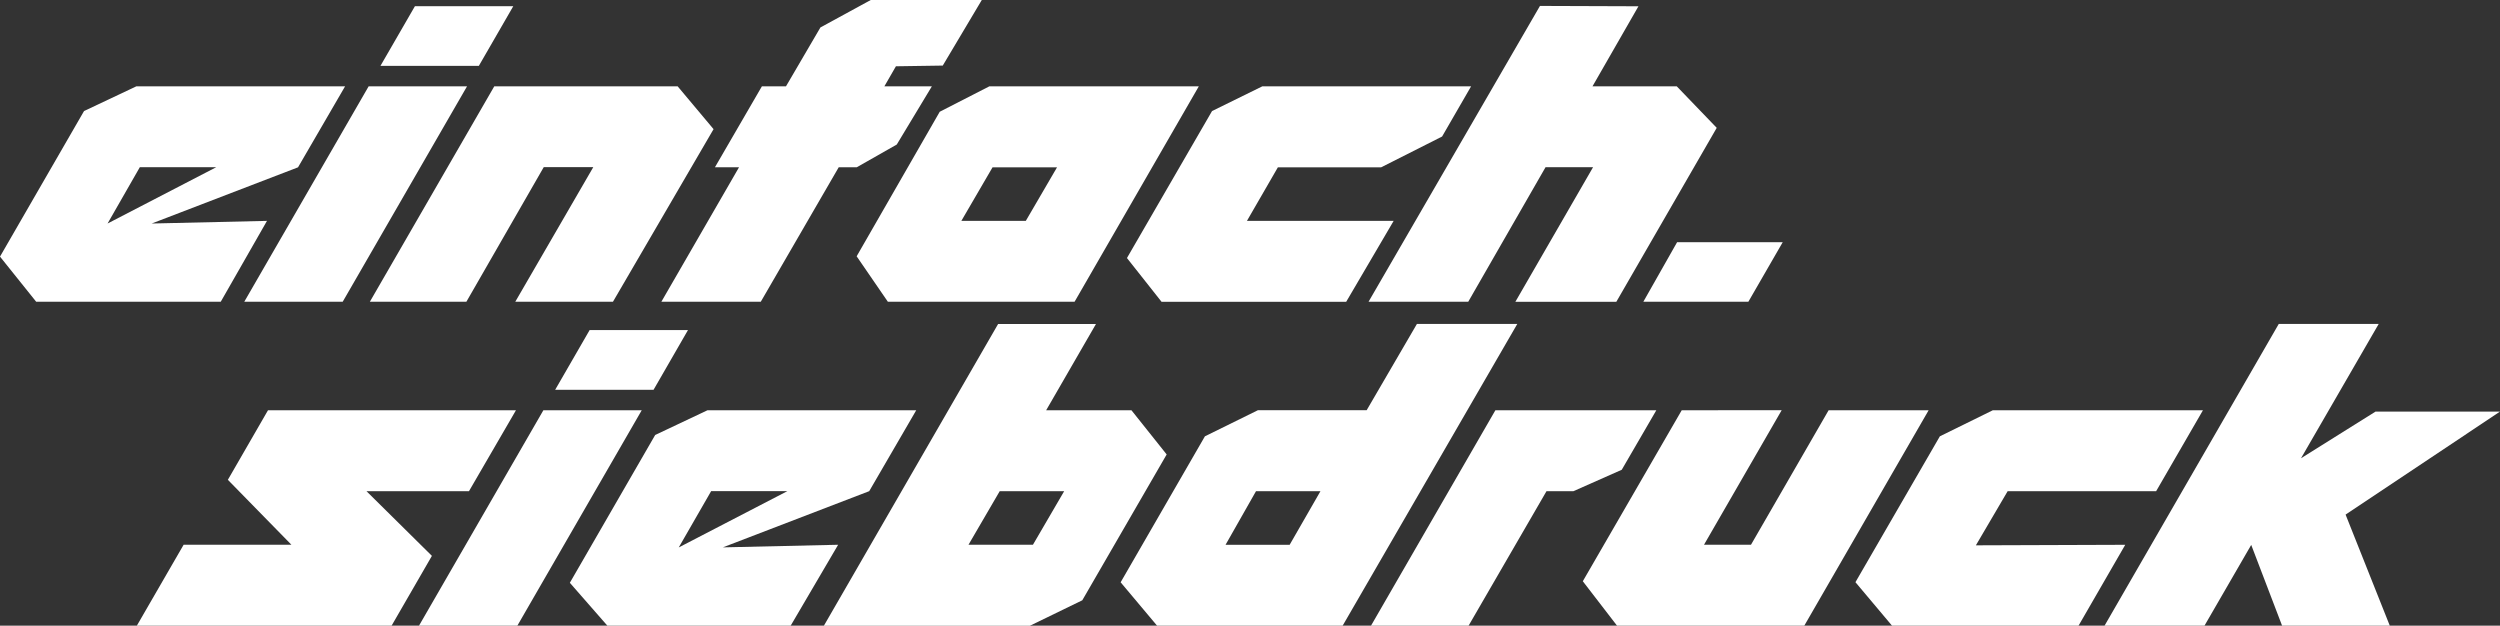
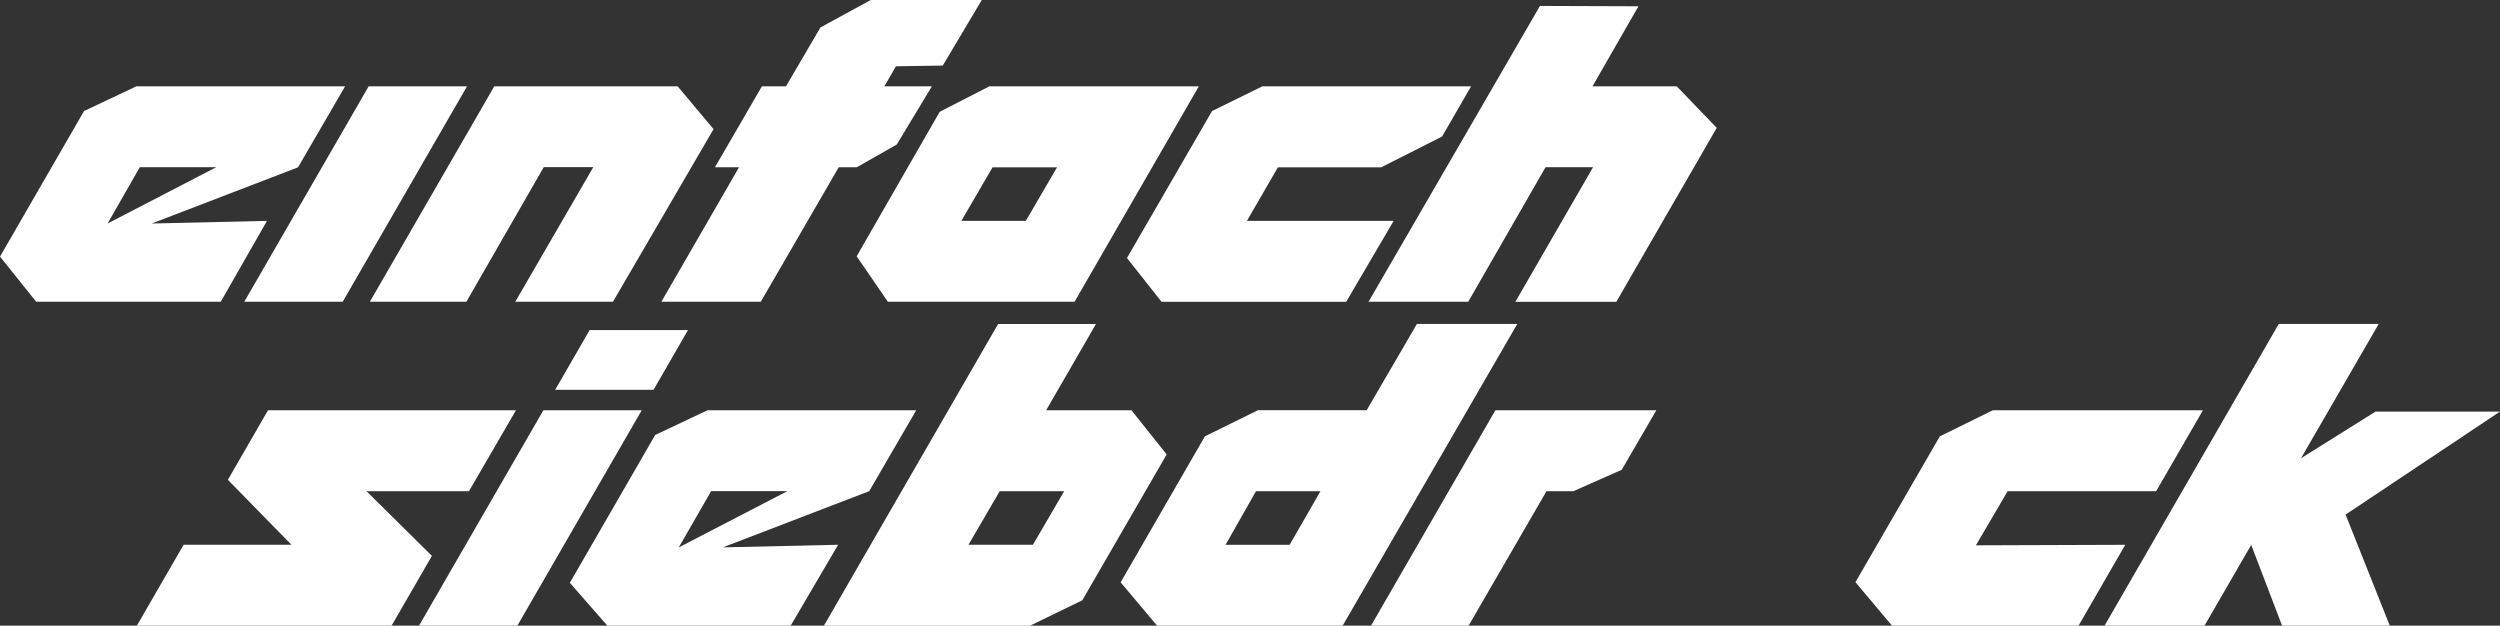
<svg xmlns="http://www.w3.org/2000/svg" id="Ebene_2" viewBox="0 0 708.66 177.36">
  <rect x="0" y="0" width="708.66" height="177.36" fill="#333333" stroke="none" />
  <defs>
    <style>
      .cls-1 {
        fill: #fff;
      }
    </style>
  </defs>
  <g id="Ebene_1-2" data-name="Ebene_1">
    <g>
-       <polygon class="cls-1" points="465.83 85.53 475.4 68.65 505.34 68.65 495.6 85.53 465.83 85.53" />
      <path class="cls-1" d="M436.53,1.67l-48.6,83.87h28.26l21.92-38.15h13.47l-22.03,38.16h28.62s28.46-49.31,28.46-49.31l-11.32-11.76h-23.9l13.03-22.7-27.91-.1ZM246.83,0l-14.27,7.78-9.76,16.69h-6.83l-13.31,22.94h6.83l-22.02,38.13h28.18s22.1-38.13,22.1-38.13h5.12l11.33-6.44,9.95-16.5h-13.46l3.27-5.68,13.28-.2,11.07-18.6h-31.48ZM357.83,24.47l-14.26,7.01-24.12,41.66,9.8,12.4h52.35l13.45-22.93h-41.59l8.77-15.18h29.27l17.28-8.73,8.22-14.23h-59.18ZM280.45,24.47l-14.07,7.21-23.55,40.97,8.85,12.89h52.92l35.22-61.07h-59.37ZM281.36,47.43h18.27l-8.85,15.18h-18.27l8.84-15.18ZM140.11,24.47l-35.27,61.07h27.36l21.94-38.17h14.04l-22.12,38.17h27.69l28.52-48.93-10.18-12.14h-51.97ZM104.5,24.47l-35.26,61.07h27.9s35.25-61.07,35.25-61.07h-27.88ZM38.65,24.47l-14.83,7.01L0,72.74l10.26,12.8h52.31s13.11-22.93,13.11-22.93l-32.68.75,41.48-15.93,13.34-22.96h-59.18ZM39.65,47.39h21.66l-30.82,15.97,9.15-15.97Z" />
-       <polygon class="cls-1" points="117.62 1.75 107.84 18.68 135.73 18.68 145.5 1.75 117.62 1.75" />
      <polygon class="cls-1" points="75.97 116.29 64.59 136.01 82.61 154.42 52.05 154.42 38.79 177.36 111 177.36 122.43 157.57 103.88 139.23 132.94 139.23 146.26 116.29 75.97 116.29" />
      <polygon class="cls-1" points="154.03 116.29 118.77 177.36 146.65 177.36 181.91 116.29 154.03 116.29" />
      <polygon class="cls-1" points="564.9 116.29 549.88 123.68 525.95 165.03 536.32 177.36 589.19 177.36 602.43 154.43 560.09 154.58 569.1 139.23 611.19 139.23 624.46 116.29 564.9 116.29" />
-       <polygon class="cls-1" points="476.71 116.29 448.67 164.76 458.37 177.36 511.45 177.36 546.7 116.29 518.35 116.29 496.34 154.42 483.02 154.42 505.04 116.28 476.71 116.29" />
      <path class="cls-1" d="M292.8,154.42h-18.27l8.85-15.18h18.27l-8.85,15.18ZM320.73,116.29h-24.18l14.12-24.45h-27.74s-49.39,85.53-49.39,85.53h58.42s14.83-7.21,14.83-7.21l23.92-41.34-9.98-12.52Z" />
      <polygon class="cls-1" points="423.89 116.29 388.63 177.36 416.29 177.36 438.38 139.23 446.02 139.23 459.71 133.16 469.51 116.29 423.89 116.29" />
      <path class="cls-1" d="M365.57,154.43h-18.17l8.63-15.19h18.27l-8.73,15.19ZM387.4,116.28h-30.83s-15.02,7.4-15.02,7.4l-23.89,41.38,10.33,12.3h52.6s49.51-85.54,49.51-85.54h-28.45l-14.25,24.46Z" />
      <polygon class="cls-1" points="677.42 177.36 664.89 145.87 708.66 116.67 673.38 116.67 652.25 129.9 652.27 129.87 674.28 91.82 645.95 91.82 596.56 177.36 624.89 177.36 638.14 154.46 646.89 177.36 677.42 177.36" />
      <polygon class="cls-1" points="167.14 93.56 157.37 110.49 185.26 110.49 195.02 93.56 167.14 93.56" />
      <path class="cls-1" d="M192.4,155.18l9.19-15.97h21.62l-30.81,15.97ZM259.73,116.29h-59.18l-14.83,7.01-24.19,41.9,10.63,12.15h51.97l13.45-22.93-32.68.74,41.49-15.93,13.34-22.96Z" />
    </g>
  </g>
</svg>